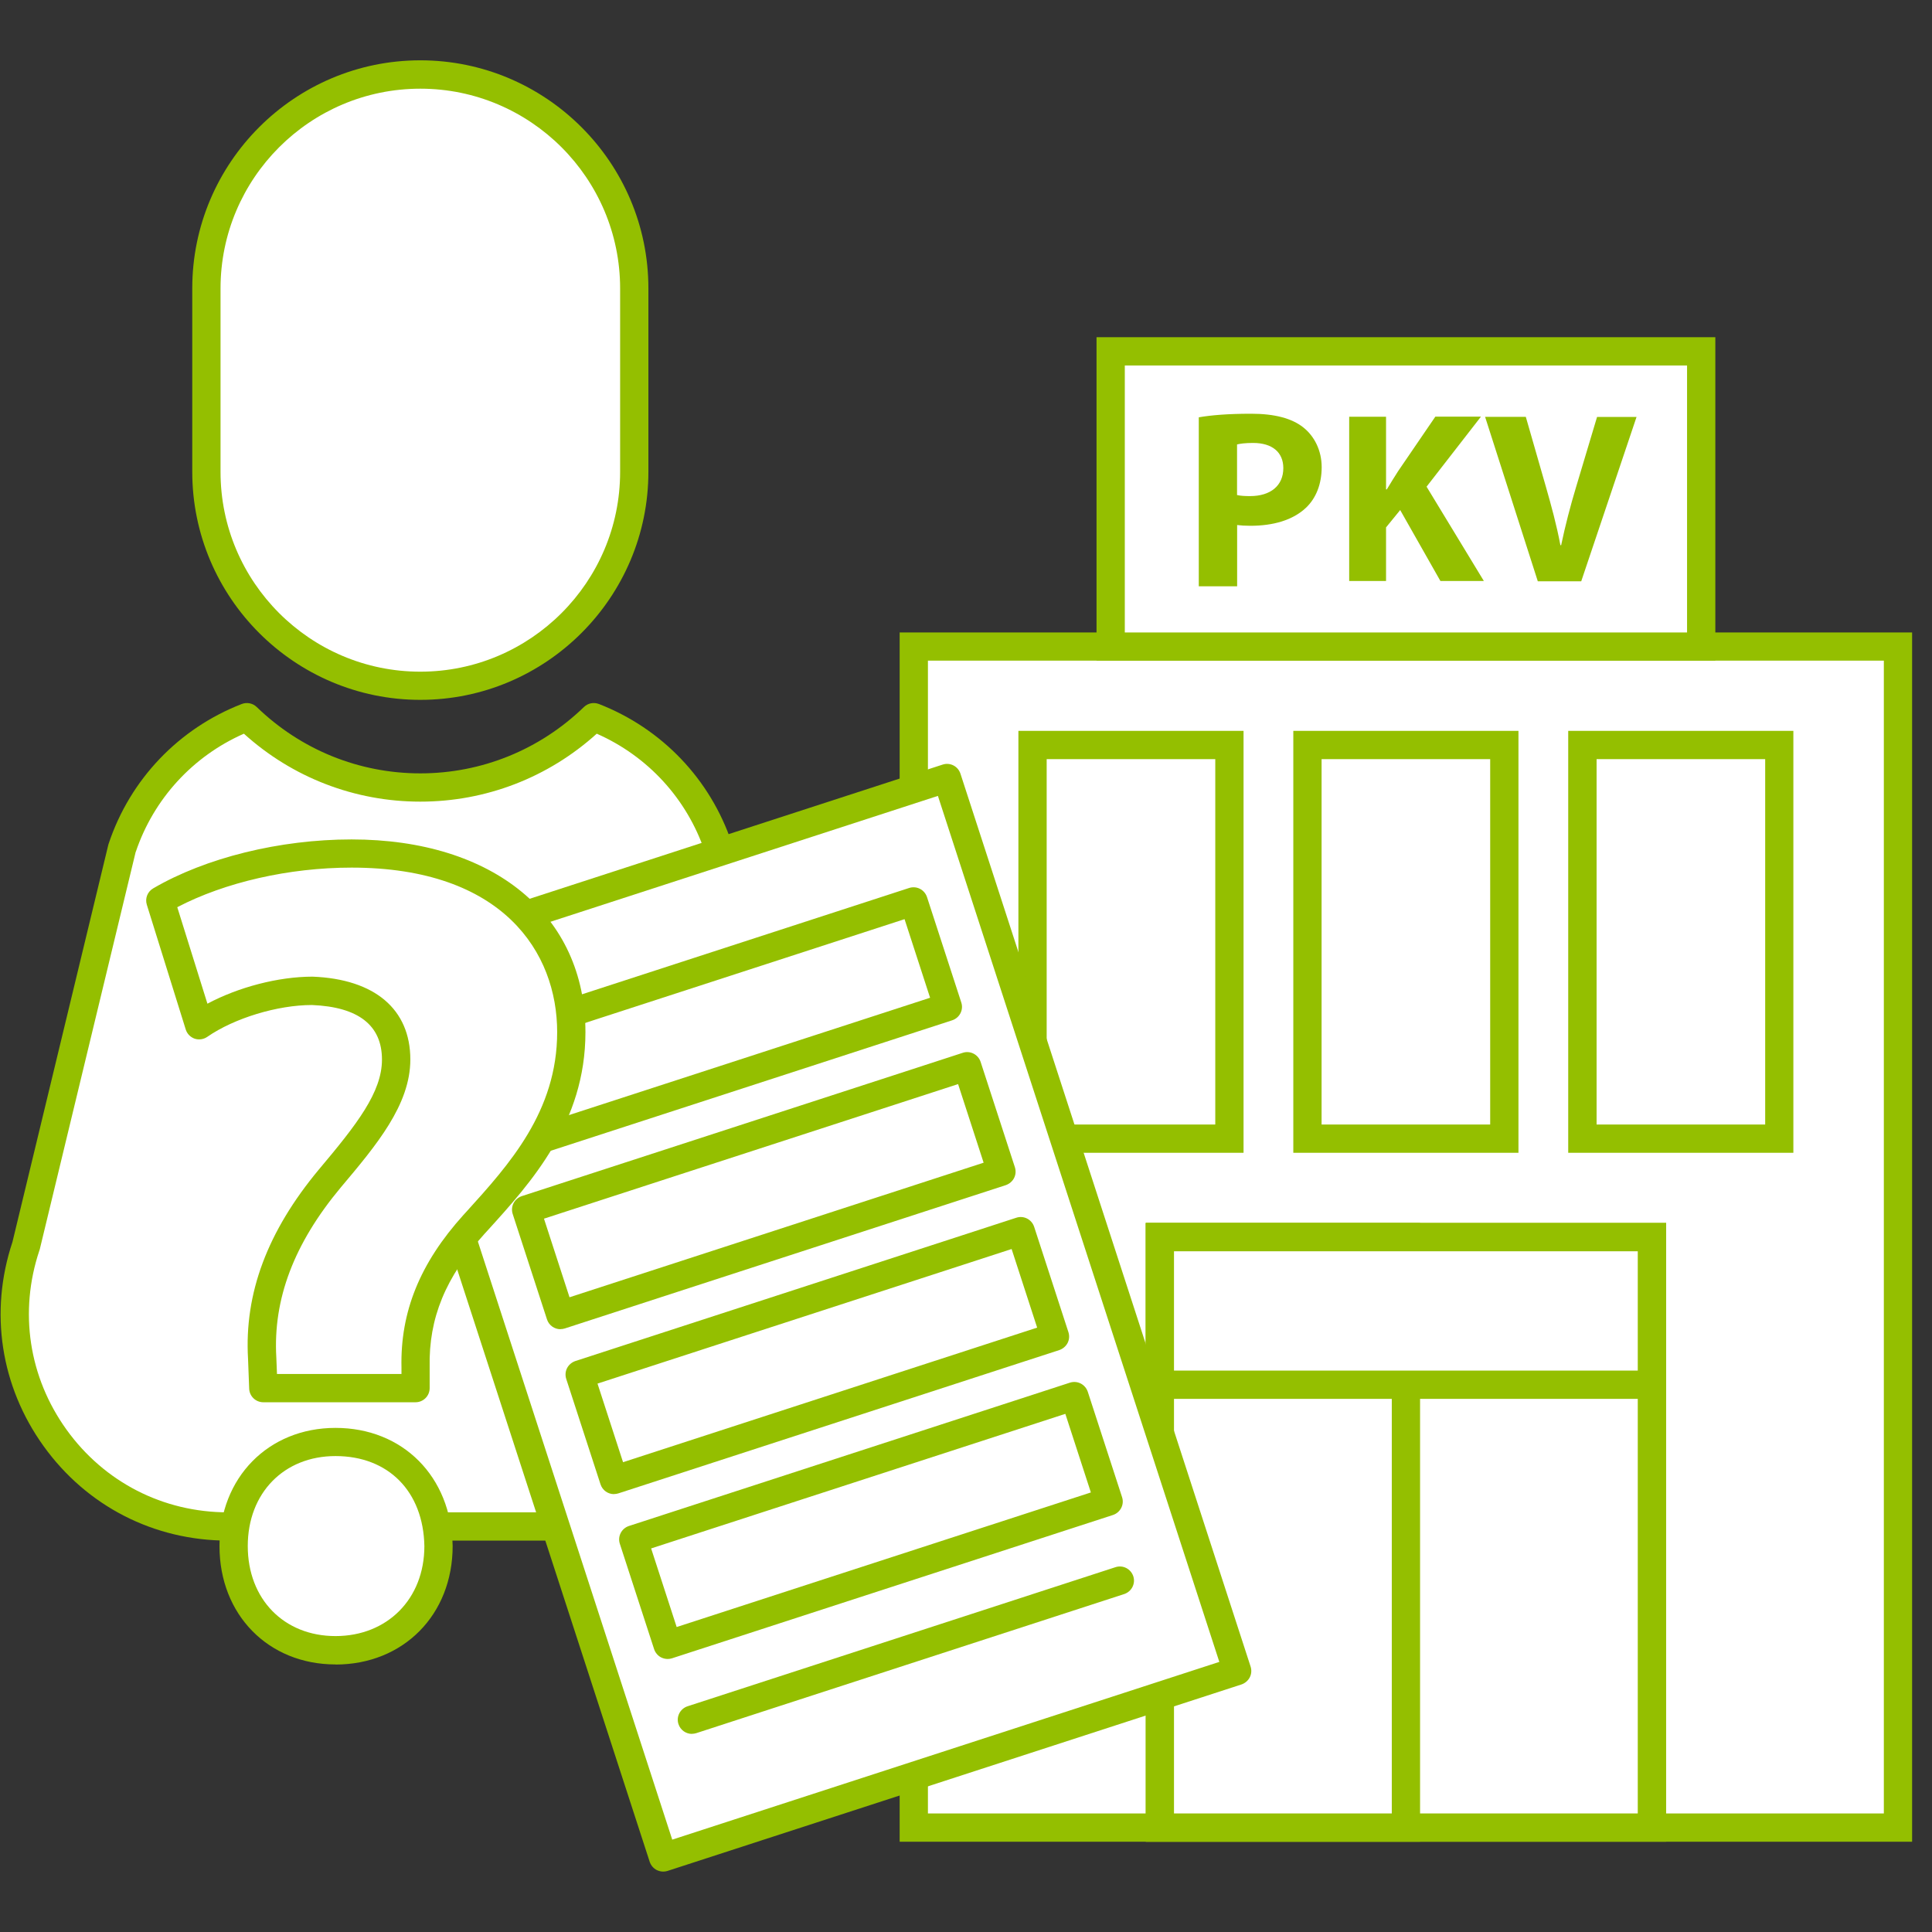
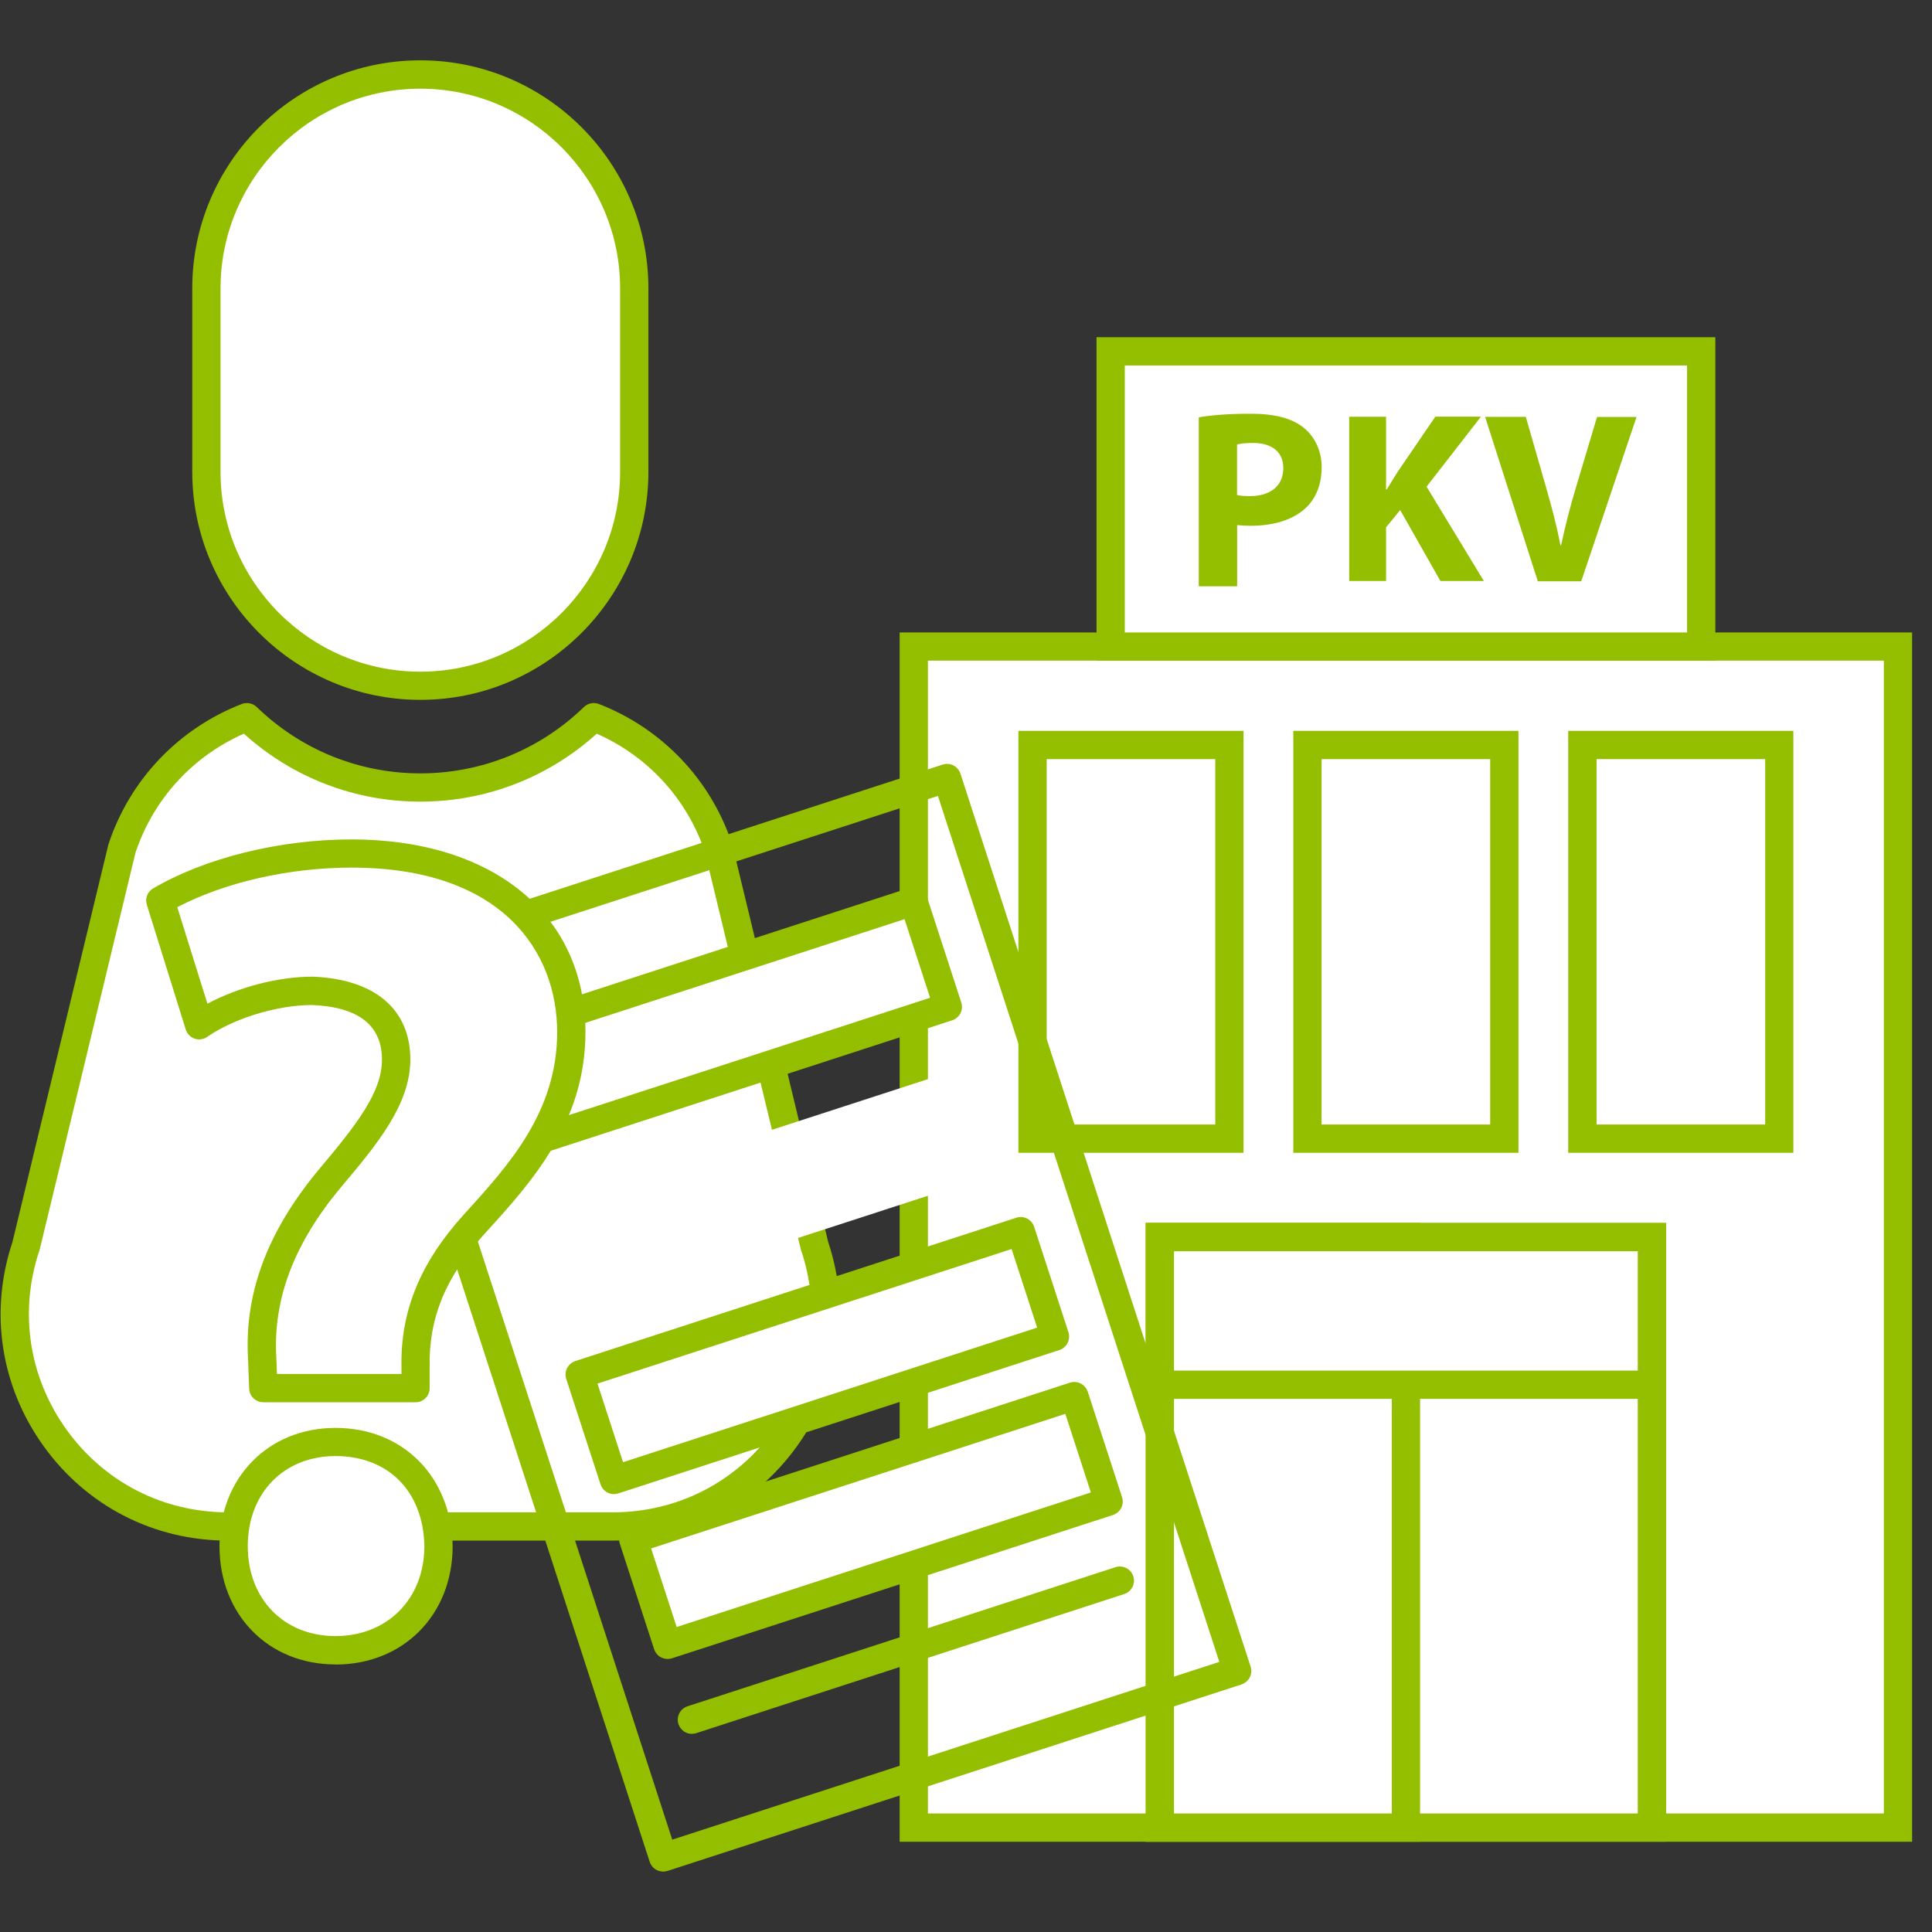
<svg xmlns="http://www.w3.org/2000/svg" id="Ebene_1" viewBox="0 0 205 205">
  <rect x="0" y="0" width="205" height="205" fill="#333333" stroke="none" />
  <defs>
    <style>.cls-1{fill:#fff;}.cls-2{fill:#94bf00;}</style>
  </defs>
  <rect class="cls-1" x="21.9" y="7.91" width="45.4" height="64.86" rx="22.7" ry="22.7" />
  <path class="cls-2" d="M44.6,74.26c-13.34,0-24.2-10.86-24.2-24.2v-19.46c0-13.34,10.86-24.2,24.2-24.2s24.2,10.86,24.2,24.2v19.46c0,13.34-10.86,24.2-24.2,24.2ZM44.6,9.41c-11.69,0-21.2,9.51-21.2,21.2v19.46c0,11.69,9.51,21.2,21.2,21.2s21.2-9.51,21.2-21.2v-19.46c0-11.69-9.51-21.2-21.2-21.2Z" />
  <path class="cls-1" d="M86.44,132.21l-10.2-42.24c-2.17-6.5-7.11-11.49-13.24-13.87-4.77,4.61-11.25,7.47-18.4,7.47h0c-7.16,0-13.64-2.85-18.4-7.47-6.12,2.39-11.06,7.38-13.24,13.87l-10.2,42.24c-4.9,14.63,5.99,29.76,21.42,29.76h40.83c15.43,0,26.32-15.13,21.42-29.76Z" />
  <path class="cls-2" d="M65.01,163.47H24.18c-7.84,0-14.97-3.65-19.55-10.02-4.57-6.35-5.78-14.24-3.31-21.66l10.18-42.18s.02-.08.04-.12c2.27-6.79,7.42-12.19,14.11-14.79.54-.21,1.17-.09,1.59.32,4.69,4.54,10.86,7.04,17.36,7.04s12.67-2.5,17.36-7.04c.42-.41,1.04-.53,1.59-.32,6.7,2.61,11.84,8,14.11,14.79.01.04.03.08.04.12l10.18,42.18c2.46,7.42,1.25,15.31-3.31,21.66-4.58,6.37-11.71,10.02-19.55,10.02ZM14.4,90.38l-10.18,42.18s-.02.08-.04.12c-2.18,6.51-1.13,13.44,2.88,19.02,4.01,5.57,10.25,8.77,17.12,8.77h40.83c6.87,0,13.11-3.2,17.12-8.77s5.06-12.5,2.88-19.02c-.01-.04-.03-.08-.04-.12l-10.18-42.18c-1.9-5.62-6.05-10.14-11.47-12.53-5.16,4.66-11.77,7.21-18.72,7.21s-13.57-2.55-18.72-7.21c-5.42,2.39-9.57,6.91-11.47,12.53Z" />
  <rect class="cls-1" x="96.96" y="68.61" width="104.43" height="125.32" />
  <path class="cls-2" d="M202.89,195.42h-107.43V67.11h107.43v128.32ZM98.46,192.42h101.43v-122.32h-101.43v122.32Z" />
  <rect class="cls-1" x="123.07" y="131.27" width="52.21" height="62.66" />
  <path class="cls-2" d="M176.79,195.42h-55.21v-65.66h55.21v65.66ZM124.57,192.42h49.21v-59.66h-49.21v59.66Z" />
  <rect class="cls-1" x="123.07" y="131.27" width="26.11" height="62.66" />
  <path class="cls-2" d="M150.68,195.42h-29.11v-65.66h29.11v65.66ZM124.57,192.42h23.11v-59.66h-23.11v59.66Z" />
  <rect class="cls-1" x="123.07" y="131.27" width="52.21" height="15.66" />
  <path class="cls-2" d="M176.79,148.43h-55.21v-18.66h55.21v18.66ZM124.57,145.43h49.21v-12.66h-49.21v12.66Z" />
  <rect class="cls-1" x="109.56" y="79.05" width="20.89" height="41.77" />
  <path class="cls-2" d="M131.95,122.32h-23.89v-44.77h23.89v44.77ZM111.06,119.32h17.89v-38.77h-17.89v38.77Z" />
  <rect class="cls-1" x="167.91" y="79.05" width="20.89" height="41.77" />
  <path class="cls-2" d="M190.29,122.32h-23.89v-44.77h23.89v44.77ZM169.41,119.32h17.89v-38.77h-17.89v38.77Z" />
  <rect class="cls-1" x="138.74" y="79.05" width="20.89" height="41.77" />
  <path class="cls-2" d="M161.12,122.32h-23.89v-44.77h23.89v44.77ZM140.23,119.32h17.89v-38.77h-17.89v38.77Z" />
  <rect class="cls-1" x="117.85" y="37.28" width="62.66" height="31.33" />
  <path class="cls-2" d="M182.01,70.11h-65.66v-34.33h65.66v34.33ZM119.35,67.11h59.66v-28.33h-59.66v28.33Z" />
  <path class="cls-2" d="M143.16,44.22h3.91v7.71h.08c.39-.67.8-1.29,1.19-1.92l3.96-5.8h4.84l-5.77,7.43,6.08,10.01h-4.61l-4.27-7.53-1.5,1.84v5.69h-3.91v-17.44Z" />
  <path class="cls-2" d="M163.17,61.67l-5.59-17.44h4.32l2.12,7.38c.59,2.07,1.14,4.06,1.55,6.24h.08c.44-2.1.98-4.17,1.58-6.16l2.23-7.45h4.19l-5.87,17.44h-4.61Z" />
  <path class="cls-2" d="M127.2,44.28c1.27-.22,3.05-.38,5.55-.38s4.34.49,5.55,1.46c1.16.92,1.94,2.43,1.94,4.21s-.59,3.29-1.67,4.31c-1.4,1.32-3.48,1.91-5.9,1.91-.54,0-1.02-.03-1.4-.08v6.5h-4.07v-17.93ZM131.27,52.53c.35.08.78.11,1.37.11,2.18,0,3.53-1.11,3.53-2.97,0-1.67-1.16-2.67-3.21-2.67-.84,0-1.4.08-1.7.16v5.37Z" />
-   <rect class="cls-1" x="53.41" y="90.01" width="64.04" height="99.62" transform="translate(-39.03 33.24) rotate(-18)" />
  <path class="cls-2" d="M70.37,198.59c-.23,0-.47-.06-.68-.16-.35-.18-.62-.49-.75-.87l-30.79-94.75c-.12-.38-.09-.79.09-1.14s.5-.62.87-.75l60.91-19.79c.79-.26,1.63.17,1.89.96l30.79,94.75c.12.38.09.79-.09,1.14s-.5.62-.87.75l-60.91,19.79c-.15.05-.31.07-.46.07ZM41.47,103.31l29.86,91.89,58.05-18.86-29.86-91.89-58.05,18.86Z" />
  <rect class="cls-1" x="50.76" y="102.96" width="49.21" height="11.77" transform="translate(-29.95 28.62) rotate(-18)" />
  <path class="cls-2" d="M53.78,123.54c-.23,0-.47-.06-.68-.16-.35-.18-.62-.49-.75-.87l-3.64-11.19c-.26-.79.18-1.63.96-1.89l46.8-15.21c.38-.12.79-.09,1.14.09.35.18.62.49.75.87l3.64,11.19c.26.79-.18,1.63-.96,1.89l-46.8,15.21c-.15.05-.31.07-.46.07ZM52.03,111.81l2.71,8.34,43.95-14.28-2.71-8.34-43.95,14.28Z" />
  <rect class="cls-1" x="56.44" y="120.46" width="49.21" height="11.77" transform="translate(-35.07 31.23) rotate(-18)" />
-   <path class="cls-2" d="M59.47,141.04c-.63,0-1.22-.4-1.43-1.04l-3.64-11.19c-.12-.38-.09-.79.09-1.14s.5-.62.87-.75l46.8-15.21c.79-.26,1.63.18,1.89.96l3.64,11.19c.12.38.09.79-.09,1.14s-.5.62-.87.75l-46.8,15.21c-.15.05-.31.07-.46.07ZM57.72,129.31l2.71,8.34,43.94-14.28-2.71-8.34-43.94,14.28Z" />
  <rect class="cls-1" x="62.13" y="137.95" width="49.21" height="11.77" transform="translate(-40.2 33.84) rotate(-18)" />
  <path class="cls-2" d="M65.15,158.54c-.63,0-1.22-.4-1.43-1.04l-3.64-11.19c-.12-.38-.09-.79.09-1.14s.5-.62.87-.75l46.8-15.21c.79-.26,1.63.18,1.89.96l3.64,11.19c.12.38.09.79-.09,1.14s-.5.62-.87.75l-46.8,15.21c-.15.05-.31.07-.46.07ZM63.4,146.81l2.71,8.34,43.94-14.28-2.71-8.34-43.94,14.28Z" />
  <rect class="cls-1" x="67.81" y="155.45" width="49.21" height="11.77" transform="translate(-45.33 36.45) rotate(-18)" />
  <path class="cls-2" d="M70.84,176.03c-.23,0-.47-.06-.68-.16-.35-.18-.62-.49-.75-.87l-3.64-11.19c-.26-.79.18-1.63.96-1.89l46.8-15.21c.38-.12.79-.09,1.14.09.35.18.62.49.75.87l3.64,11.19c.26.79-.18,1.63-.96,1.89l-46.8,15.21c-.15.05-.31.07-.46.07ZM69.09,164.3l2.71,8.34,43.95-14.28-2.71-8.34-43.95,14.28Z" />
  <path class="cls-2" d="M73.42,183.98c-.63,0-1.22-.4-1.43-1.04-.26-.79.18-1.63.96-1.89l45.41-14.76c.79-.26,1.63.18,1.89.96.26.79-.18,1.63-.96,1.89l-45.41,14.76c-.15.05-.31.07-.46.07Z" />
  <path class="cls-1" d="M27.95,147.29l-.12-3.16c-.36-6.19,1.7-12.51,7.17-19.07,3.89-4.62,7.05-8.5,7.05-12.63s-2.79-7.04-8.87-7.29c-4.01,0-8.87,1.46-12.03,3.64l-4.13-13.24c4.37-2.55,11.66-4.98,20.28-4.98,16.03,0,23.32,8.87,23.32,18.95,0,9.23-5.71,15.31-10.32,20.41-4.49,4.98-6.32,9.72-6.19,15.18v2.19h-16.16ZM24.79,164.05c0-6.44,4.49-11.05,10.81-11.05s10.81,4.62,10.93,11.05c0,6.32-4.37,11.05-10.93,11.05s-10.81-4.74-10.81-11.05Z" />
  <path class="cls-2" d="M35.6,176.61c-7.13,0-12.31-5.28-12.31-12.55s5.18-12.55,12.31-12.55,12.29,5.15,12.43,12.53c0,7.3-5.23,12.58-12.43,12.58ZM35.6,154.5c-5.48,0-9.31,3.93-9.31,9.55s3.83,9.55,9.31,9.55,9.43-3.93,9.43-9.55c-.11-5.79-3.81-9.55-9.43-9.55ZM44.1,148.79h-16.16c-.81,0-1.47-.64-1.5-1.44l-.12-3.16c-.41-6.95,2.05-13.53,7.51-20.09,4.05-4.81,6.7-8.21,6.7-11.67,0-3.64-2.5-5.59-7.43-5.79-3.65,0-8.24,1.39-11.11,3.38-.39.27-.89.34-1.34.19-.45-.16-.8-.52-.94-.97l-4.13-13.24c-.21-.67.07-1.39.68-1.74,5.56-3.25,13.43-5.19,21.04-5.19,15.08,0,24.82,8.03,24.82,20.45,0,9.59-5.75,15.94-10.38,21.04l-.34.37c-4.13,4.58-5.92,8.94-5.81,14.14v2.22c0,.83-.67,1.5-1.5,1.5ZM29.39,145.79h13.21v-.69c-.13-5.91,1.96-11.07,6.58-16.19l.34-.37c4.5-4.97,9.6-10.6,9.6-19.03s-5.73-17.45-21.82-17.45c-6.64,0-13.44,1.56-18.49,4.2l3.2,10.24c3.27-1.75,7.52-2.87,11.16-2.87,6.61.26,10.37,3.47,10.37,8.79,0,4.81-3.59,9.08-7.4,13.6-4.95,5.94-7.18,11.83-6.82,18.02l.07,1.75Z" />
</svg>